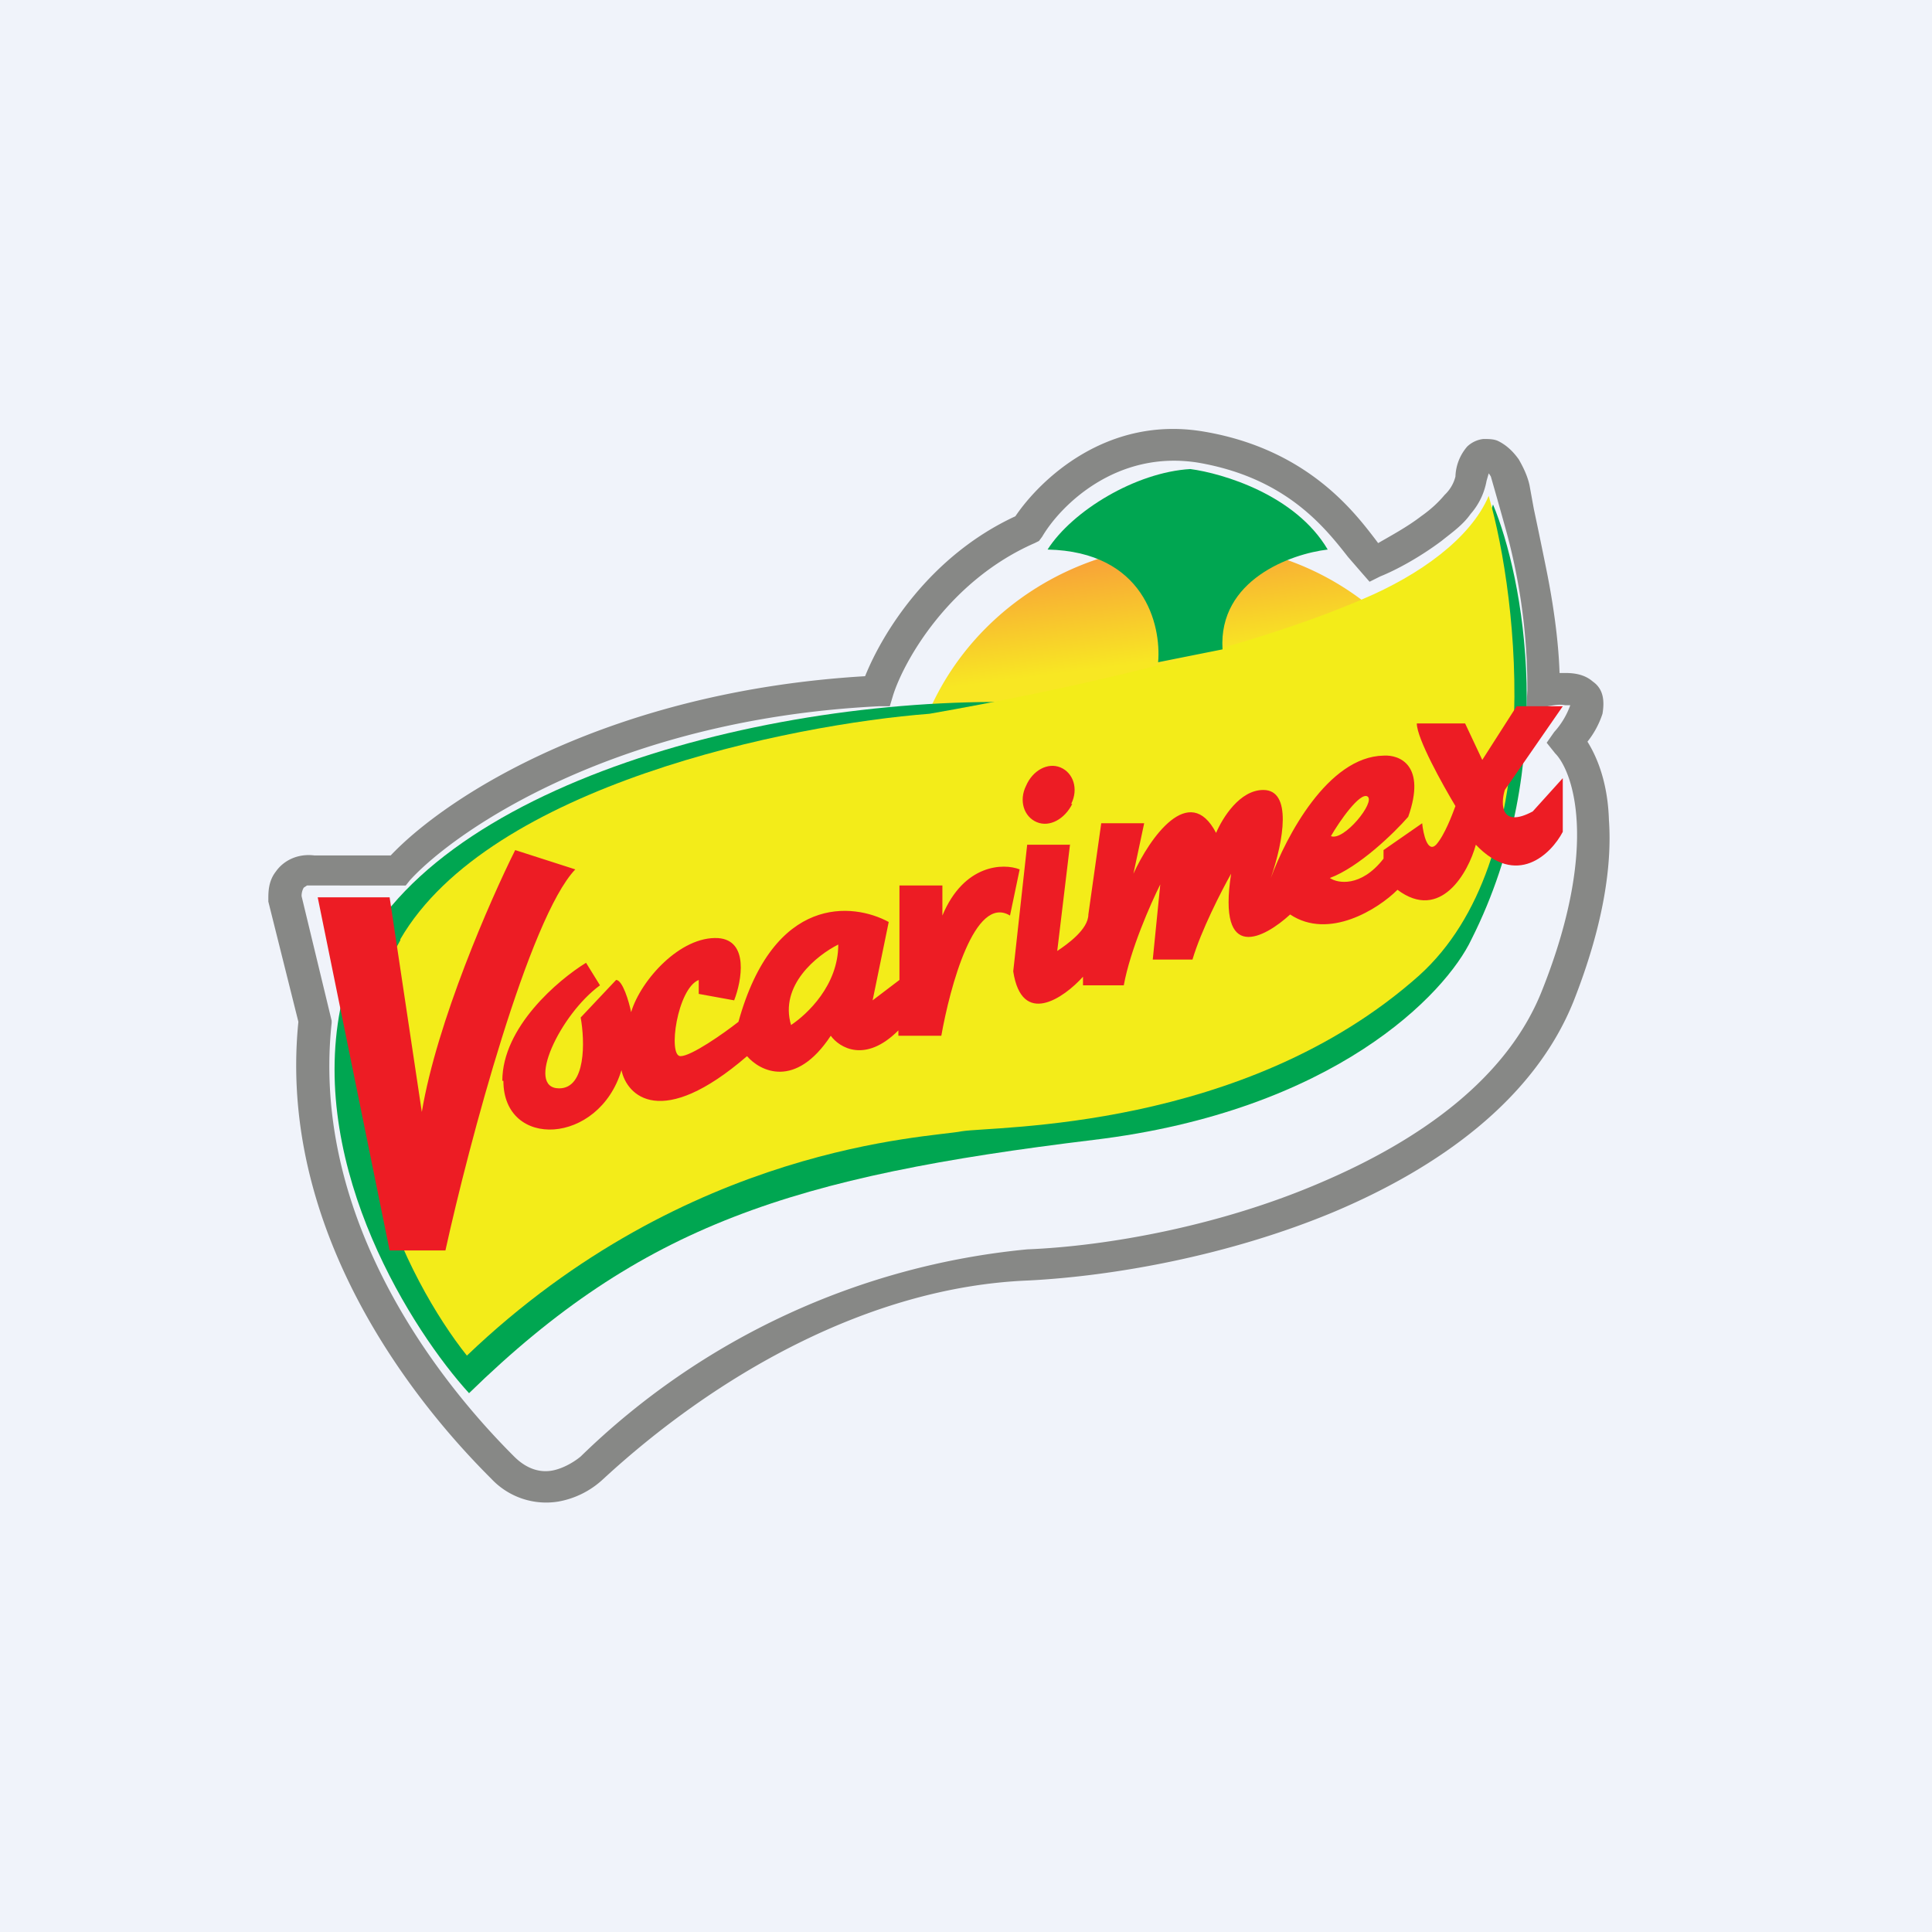
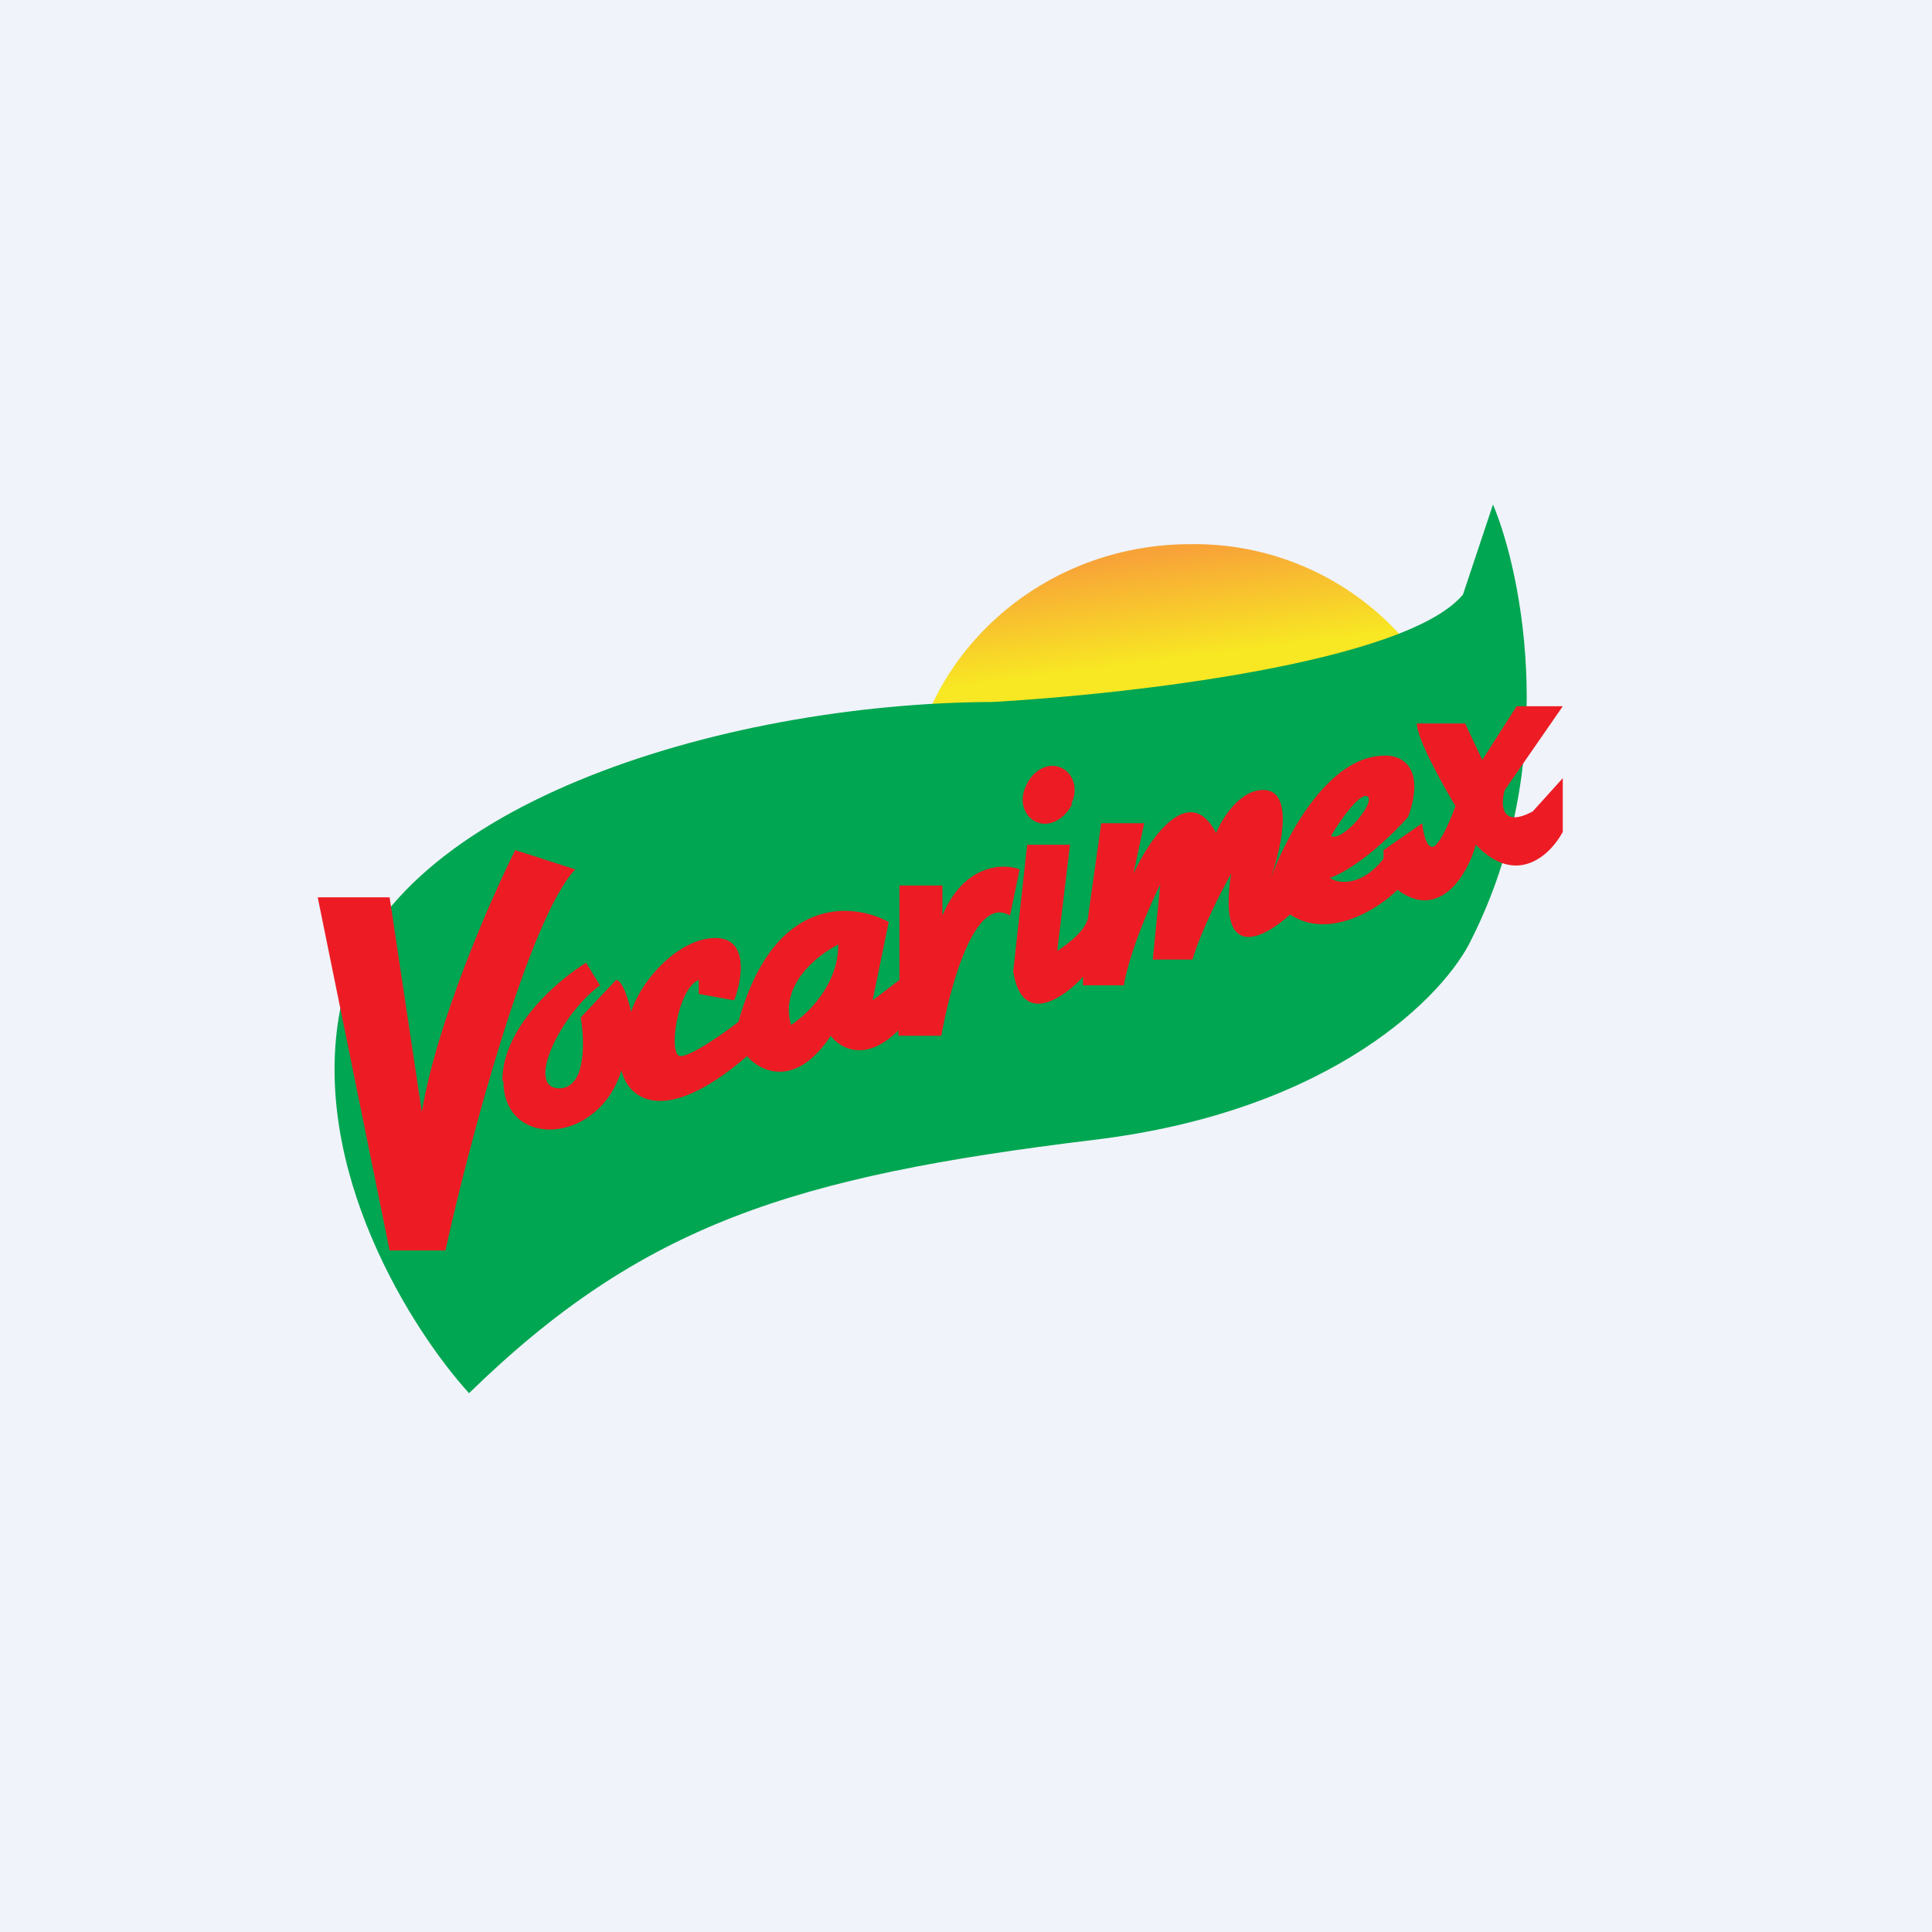
<svg xmlns="http://www.w3.org/2000/svg" width="18" height="18" viewBox="0 0 18 18">
  <path fill="#F0F3FA" d="M0 0h18v18H0z" />
-   <path d="M11.16 4.31c-.76-.12-1.28.4-1.45.69l-.03.04-.04.02c-.8.35-1.22 1.1-1.32 1.42l-.03.1h-.1C5.75 6.7 4.25 7.73 3.82 8.2l-.04.05H2.86l-.03.02a.15.15 0 0 0-.02.08l.28 1.16v.02c-.22 2.04 1.3 3.64 1.7 4.04.13.13.26.15.36.13.1-.02.2-.08.26-.13a6.9 6.9 0 0 1 4.16-1.93c.75-.03 1.8-.22 2.73-.62.94-.4 1.75-.98 2.07-1.8.27-.68.34-1.2.32-1.56-.02-.37-.13-.57-.2-.64l-.08-.1.07-.1a.74.74 0 0 0 .15-.25h-.05c-.05-.01-.1 0-.16.01l-.2.05.01-.2a5.56 5.56 0 0 0-.21-1.53 53.4 53.4 0 0 0-.13-.46.28.28 0 0 0-.02-.03l-.02.07a.64.64 0 0 1-.15.31c-.07.1-.17.17-.27.25-.2.15-.42.27-.57.33l-.1.05-.07-.08-.13-.15c-.22-.28-.58-.74-1.4-.88Zm-1.7.5c.23-.34.85-.94 1.75-.79.96.16 1.4.74 1.6 1l.03.04c.12-.07.27-.15.4-.25.1-.07.17-.14.22-.2a.35.35 0 0 0 .1-.17.45.45 0 0 1 .11-.28.26.26 0 0 1 .15-.07c.05 0 .1 0 .14.02.08.04.14.1.19.17.04.07.08.15.1.24l.04.22a56.31 56.31 0 0 1 .12.58c.06.3.11.64.12.95h.05c.08 0 .18.01.26.08.1.07.11.18.09.3a.83.83 0 0 1-.14.26c.1.16.19.4.2.73.03.42-.05.98-.33 1.69-.37.92-1.26 1.55-2.23 1.96-.98.41-2.06.6-2.85.64-1.5.06-2.93.9-3.96 1.85a.82.82 0 0 1-.42.21.7.7 0 0 1-.62-.21c-.4-.4-2.02-2.08-1.8-4.26L2.5 8.4v-.02c0-.07 0-.17.07-.26.07-.1.2-.17.36-.15h.71C4.18 7.4 5.7 6.44 8.06 6.3c.16-.4.6-1.12 1.4-1.49Z" fill="#878886" />
  <path d="M13.72 7.6c0 1.4-1.18 2.54-2.63 2.54a2.59 2.59 0 0 1-2.64-2.53c0-1.4 1.18-2.54 2.64-2.54a2.59 2.59 0 0 1 2.63 2.54Z" fill="url(#amkfaskmg)" />
  <path d="M3.17 9.4c-.29 1.5.68 3.01 1.2 3.58 1.61-1.57 3.02-2.02 5.82-2.36 2.24-.27 3.28-1.36 3.52-1.87.82-1.63.48-3.38.2-4.05l-.28.84c-.54.64-3.14.93-4.38 1-2.55.01-5.72.99-6.08 2.86Z" fill="#00A651" />
-   <path d="M3.73 8.76c-.83 1.44.07 3.18.62 3.87 2.06-1.97 4.31-2.03 4.61-2.09.3-.05 2.63 0 4.26-1.45 1.2-1.08.93-3.5.65-4.47-.17.4-.65.74-1.17.96-1.13.49-2.84.86-4.04 1.07-1.3.1-4.1.67-4.93 2.1Z" fill="#F3EC19" />
  <path d="M9.97 7.87h-.4l-.13 1.18c.08.52.47.25.65.05v.08h.38c.06-.33.25-.76.34-.94l-.07.7h.37c.08-.27.27-.64.36-.8-.13.84.31.6.55.38.36.24.82-.05 1-.23.4.3.66-.16.73-.42.38.4.7.09.81-.12v-.5l-.28.31c-.3.16-.3-.07-.26-.2l.54-.78h-.43l-.32.5-.16-.34h-.45c0 .14.24.57.36.77-.03.08-.1.27-.18.36-.08.08-.12-.1-.13-.2l-.36.25V8c-.21.27-.43.23-.5.18.27-.1.6-.42.73-.57.17-.48-.08-.58-.23-.57-.52.01-.91.76-1.05 1.14.12-.35.2-.82-.07-.82-.22 0-.38.26-.44.4-.25-.48-.62.05-.77.38l.1-.47h-.4l-.12.85c0 .14-.2.28-.29.34l.12-1Zm2.43-.08c.08-.14.27-.41.34-.37.08.05-.22.42-.34.37Zm-2.41-.3c-.07.14-.21.22-.33.17-.12-.05-.17-.2-.1-.34.06-.14.2-.22.32-.17.12.05.17.2.1.34Zm-7.03.87.67 3.29h.52c.22-1 .78-3.1 1.21-3.55l-.56-.18c-.23.46-.73 1.6-.87 2.44l-.3-2h-.67Zm1.72 1.71c0-.5.52-.94.78-1.1l.13.21c-.37.27-.7.96-.38.96.25 0 .24-.44.2-.66l.33-.35c.06 0 .12.2.14.3.09-.3.46-.71.81-.69.29.02.22.4.15.58l-.33-.06v-.13c-.2.08-.29.71-.17.71.1 0 .4-.21.54-.32.33-1.19 1.07-1.11 1.4-.93l-.15.73.25-.19v-.88h.4v.28c.2-.48.57-.49.72-.43l-.09.43c-.33-.2-.56.67-.64 1.12h-.4V9.6c-.31.31-.55.16-.63.05-.33.5-.66.33-.78.19-.8.69-1.12.37-1.17.13-.21.7-1.1.74-1.1.1ZM7.81 8.8c-.2.1-.55.38-.44.75.15-.1.44-.37.44-.75Z" fill="#ED1C24" />
-   <path d="M9.76 5.12c.9.02 1.06.7 1.03 1.05l.6-.12c-.04-.65.64-.89.98-.93-.3-.51-.98-.71-1.28-.75-.51.03-1.1.39-1.33.75Z" fill="#00A651" />
  <defs>
    <linearGradient id="amkfaskmg" x1="10.41" y1="5.2" x2="11.04" y2="10.15" gradientUnits="userSpaceOnUse">
      <stop stop-color="#F8A338" />
      <stop offset=".2" stop-color="#F8E723" />
    </linearGradient>
  </defs>
</svg>